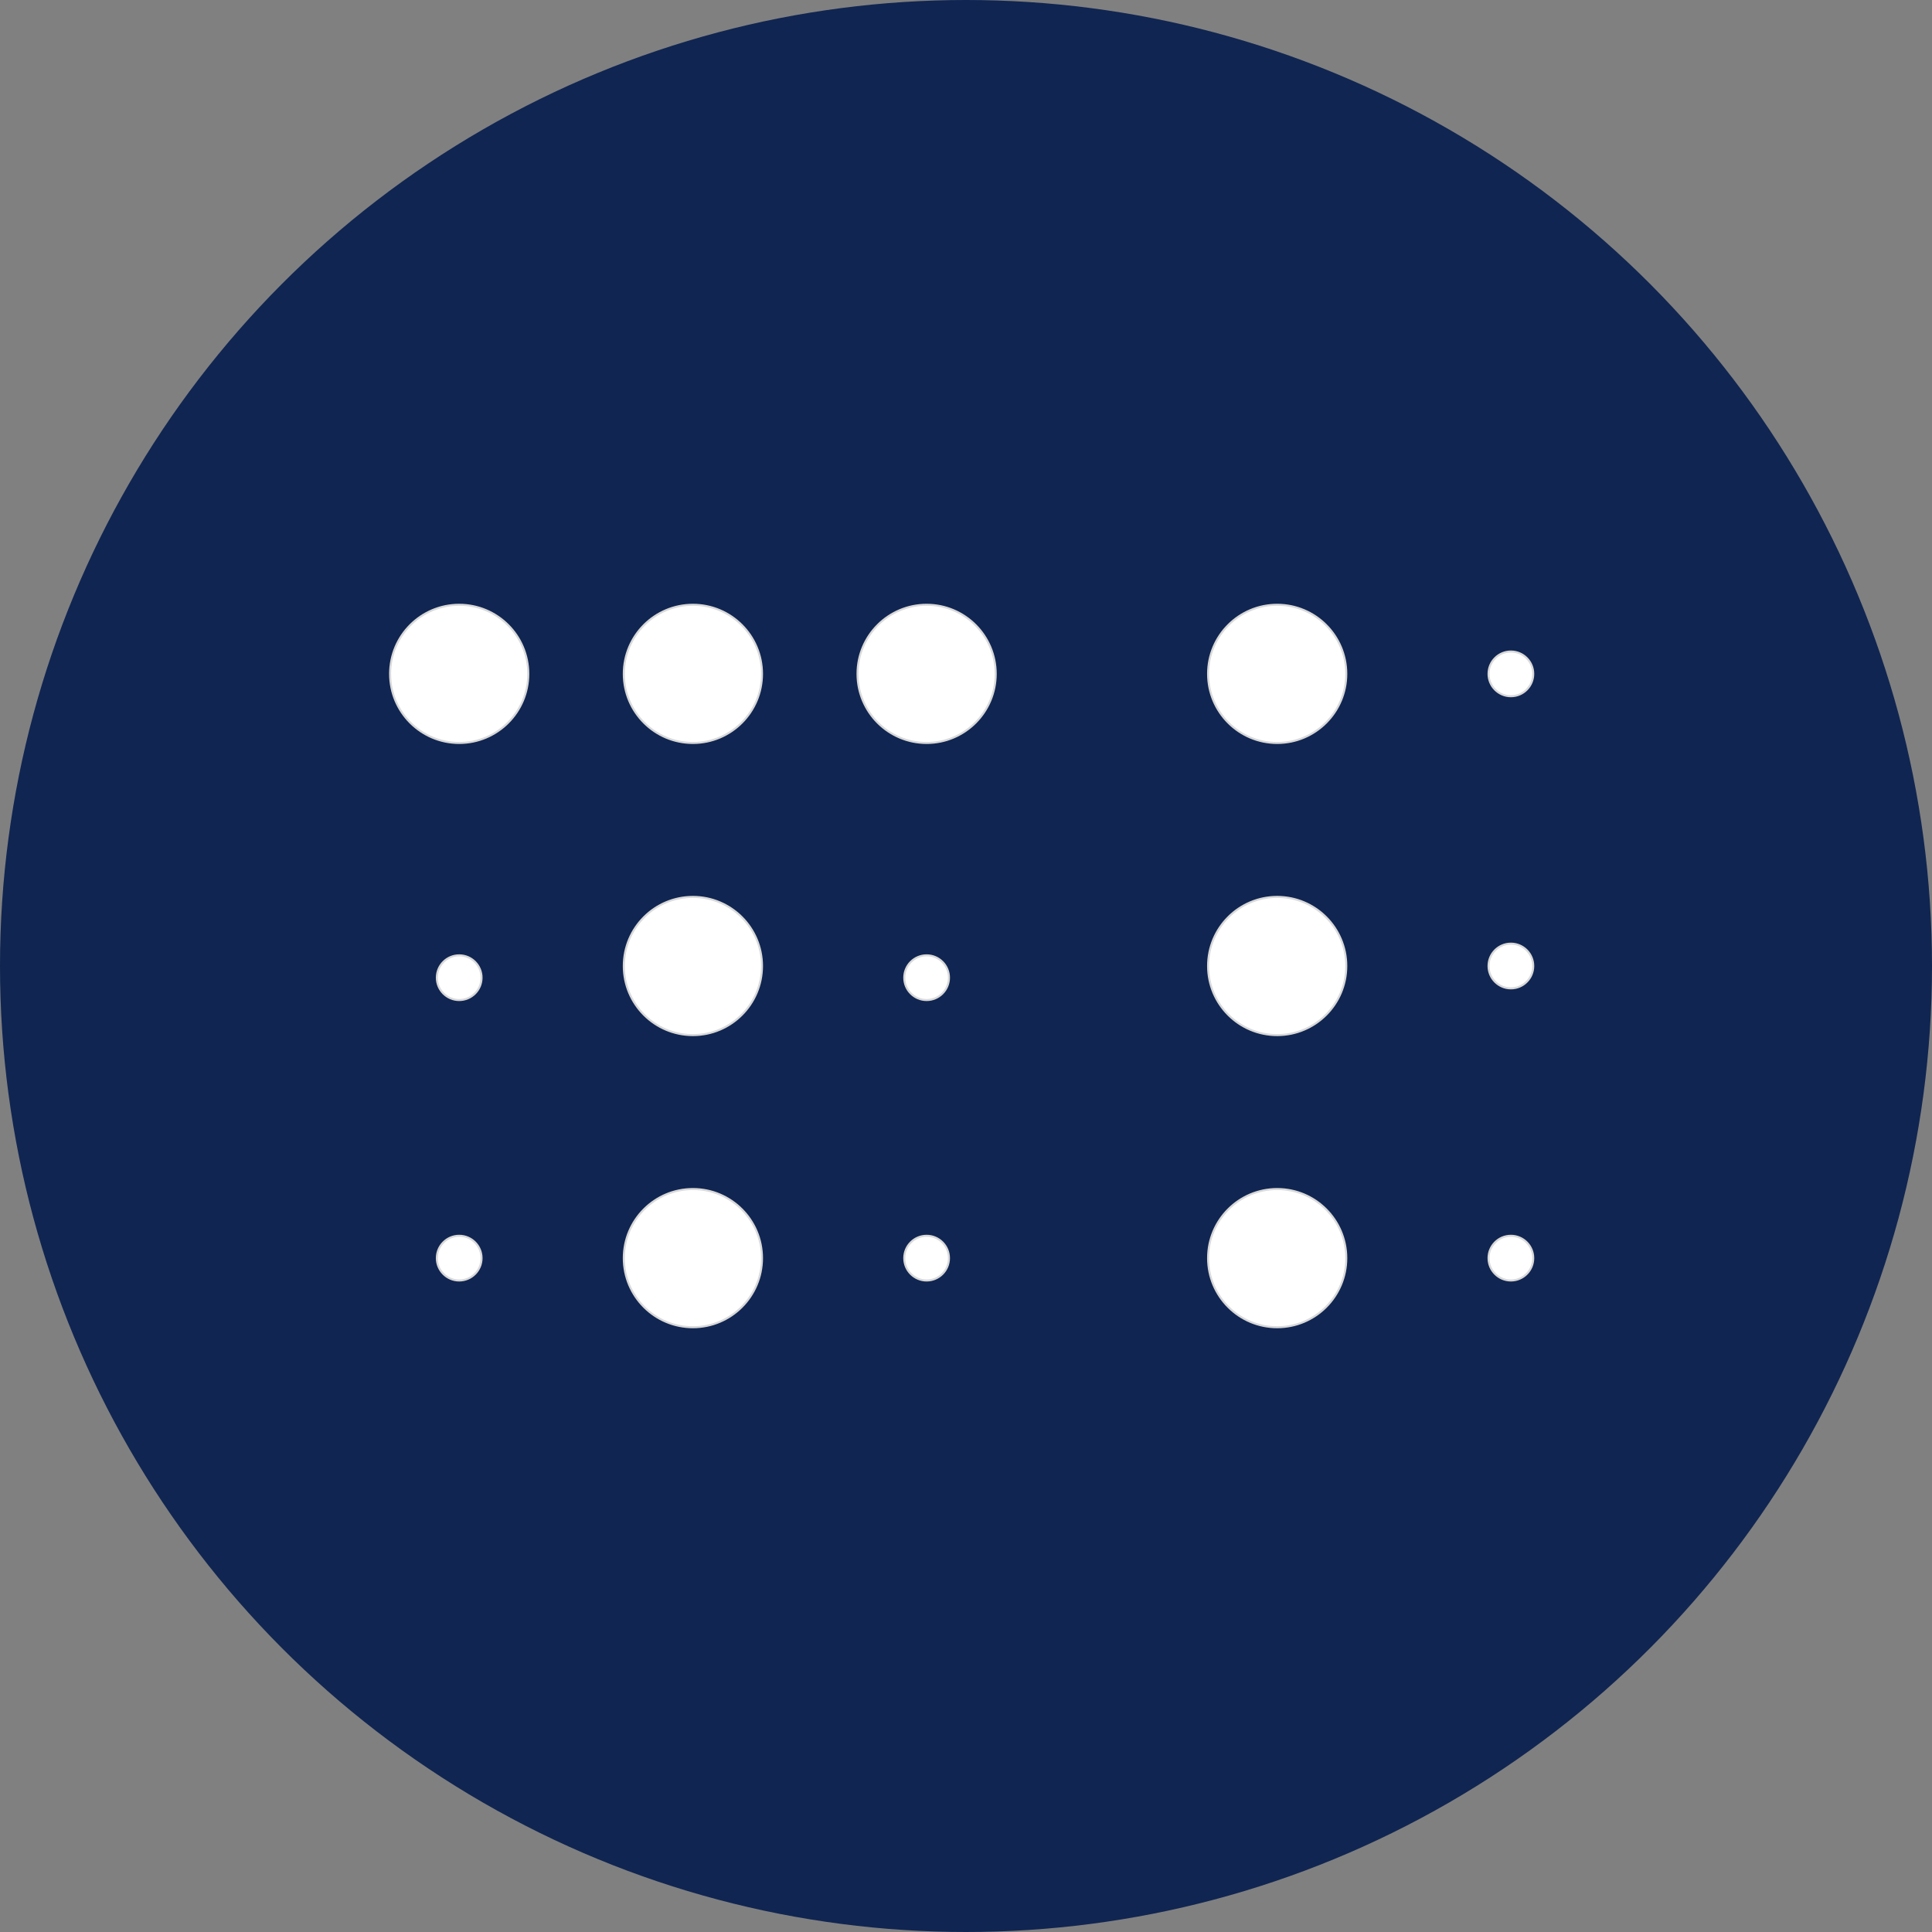
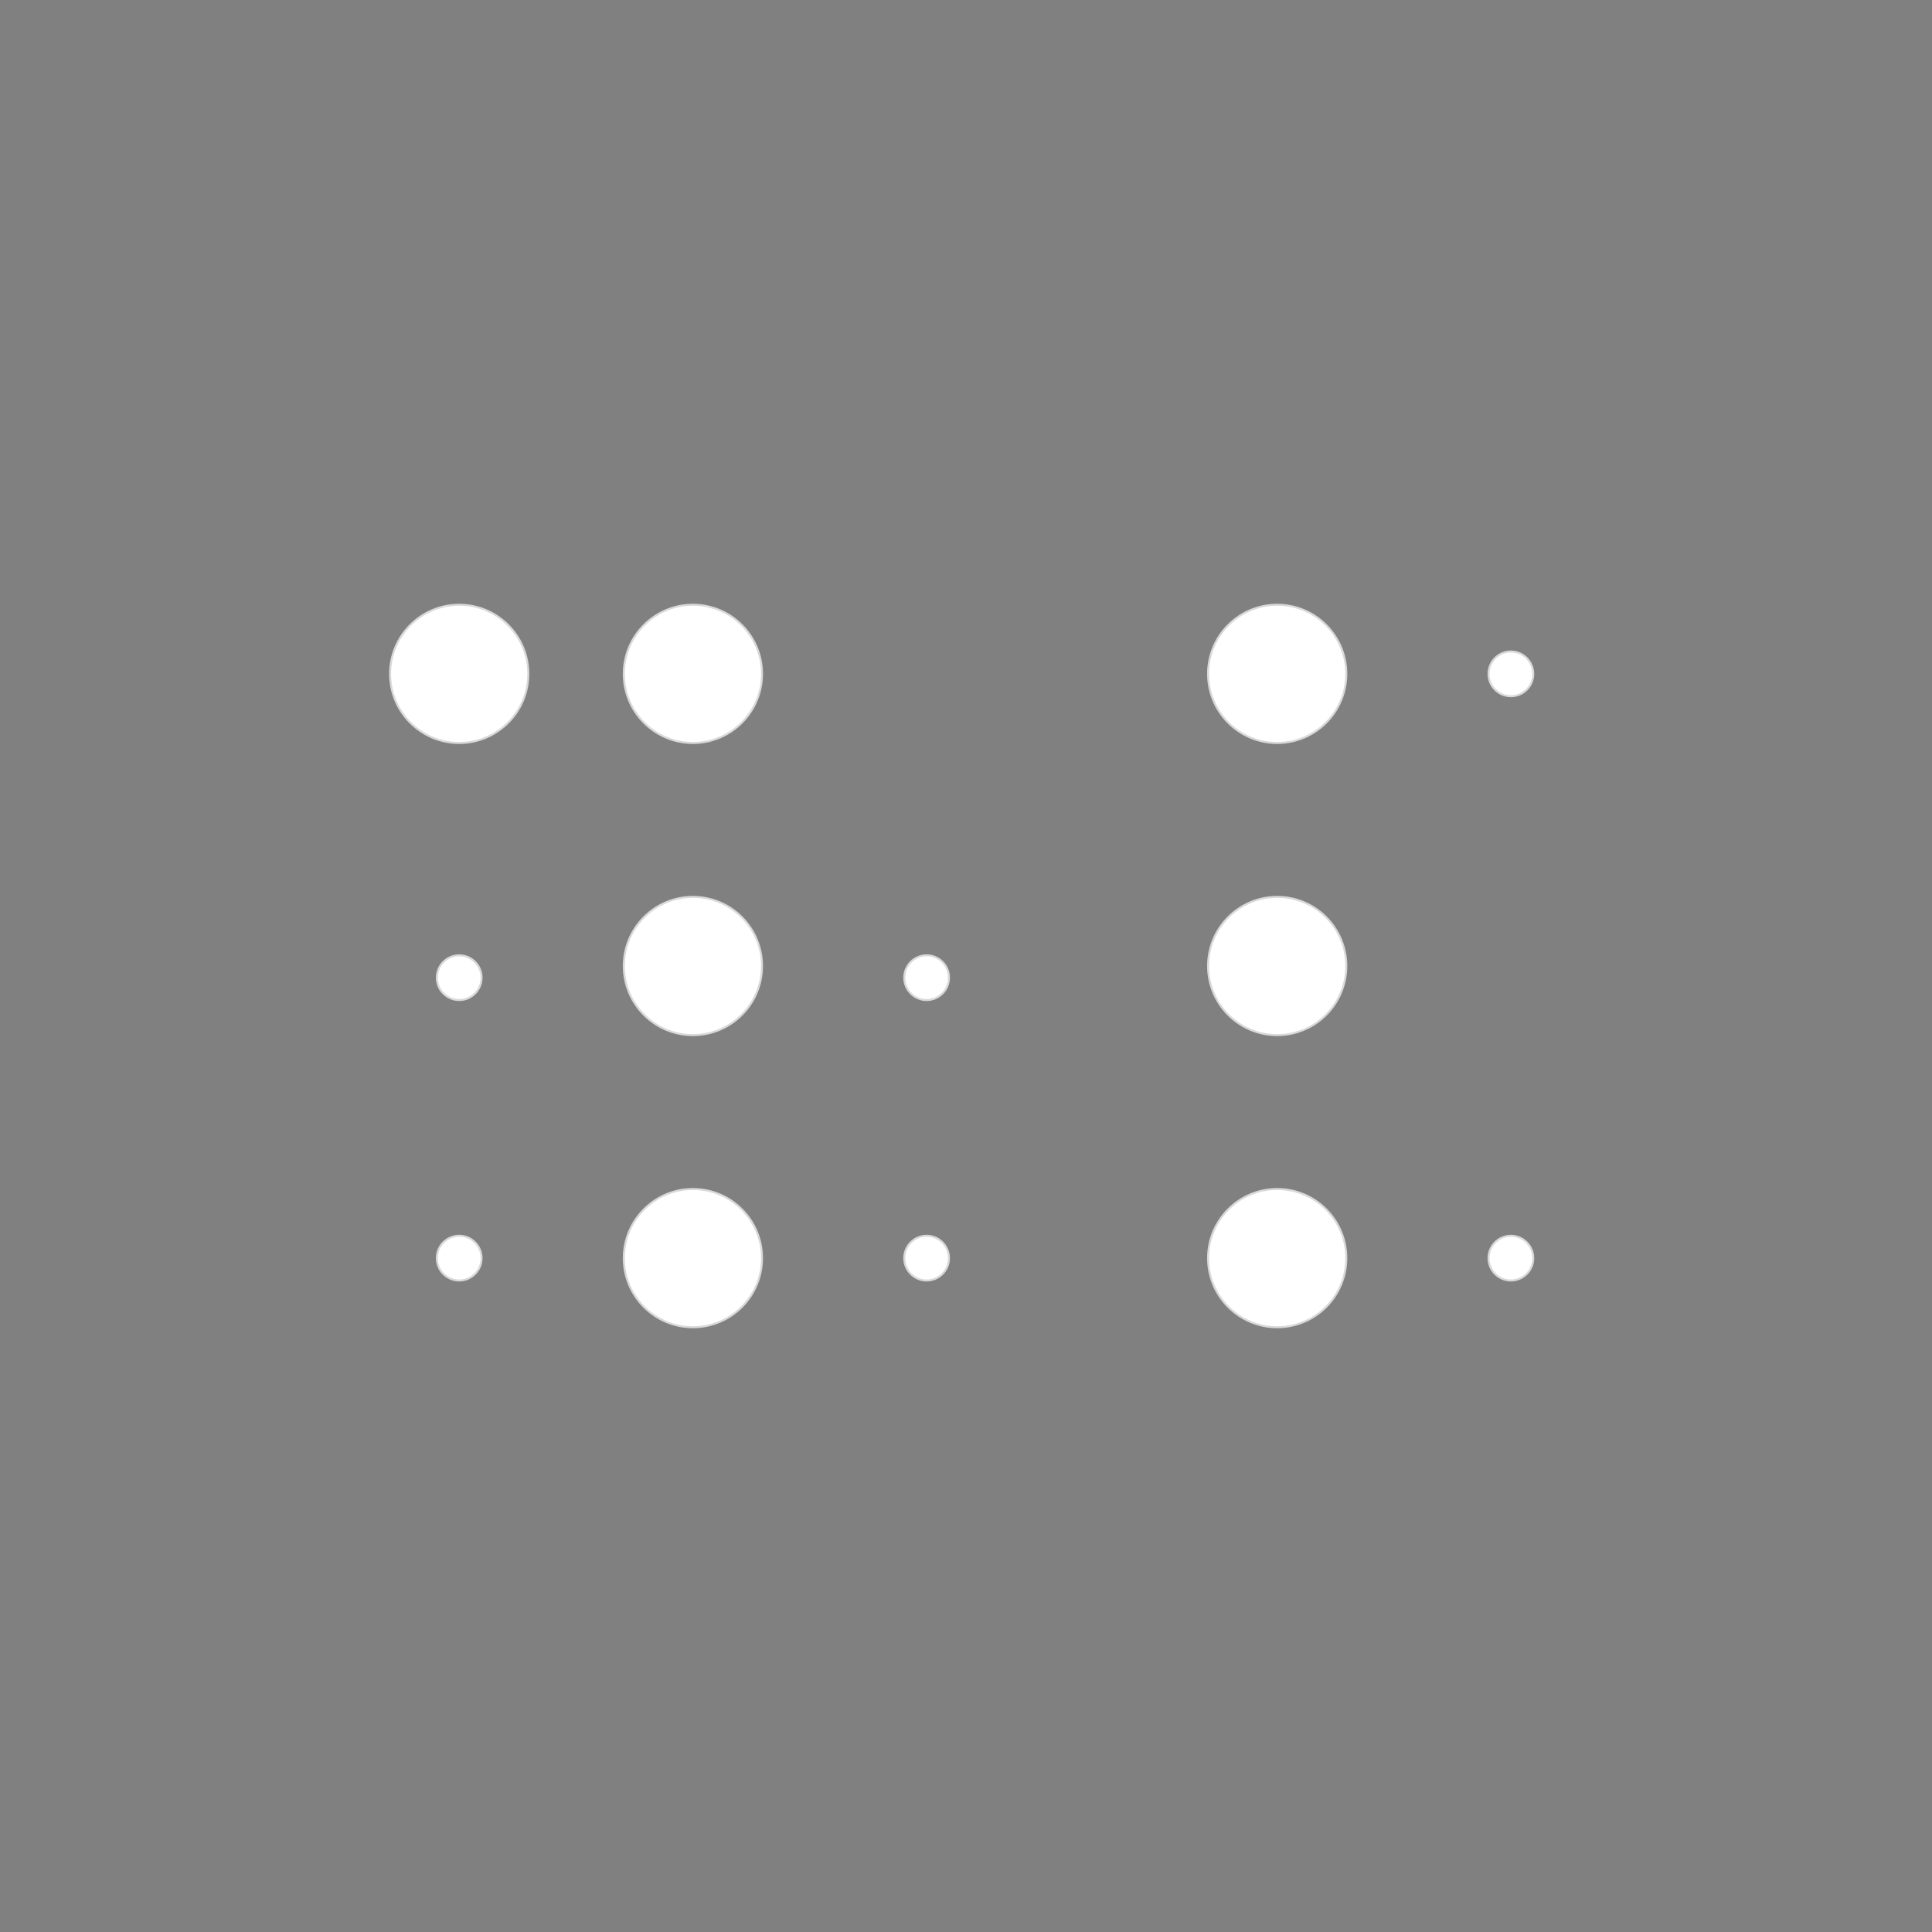
<svg xmlns="http://www.w3.org/2000/svg" width="144" height="144" viewBox="0 0 144 144" fill="none">
  <rect x="0" y="0" width="144" height="144" fill="#808080" stroke="none" />
-   <circle cx="72" cy="72" r="72" fill="#102551" />
  <circle cx="34.226" cy="50.226" r="5.151" fill="white" stroke="#D9D9D9" stroke-width="0.15" />
  <circle cx="51.645" cy="50.226" r="5.151" fill="white" stroke="#D9D9D9" stroke-width="0.15" />
  <circle cx="95.194" cy="50.226" r="5.151" fill="white" stroke="#D9D9D9" stroke-width="0.15" />
  <circle cx="51.645" cy="72" r="5.151" fill="white" stroke="#D9D9D9" stroke-width="0.15" />
  <circle cx="95.194" cy="72" r="5.151" fill="white" stroke="#D9D9D9" stroke-width="0.15" />
  <circle cx="51.645" cy="93.774" r="5.151" fill="white" stroke="#D9D9D9" stroke-width="0.15" />
  <circle cx="95.194" cy="93.774" r="5.151" fill="white" stroke="#D9D9D9" stroke-width="0.15" />
-   <circle cx="69.065" cy="50.226" r="5.151" fill="white" stroke="#D9D9D9" stroke-width="0.15" />
  <circle cx="69.065" cy="72.871" r="1.667" fill="white" stroke="#D9D9D9" stroke-width="0.15" />
-   <circle cx="112.613" cy="72" r="1.667" fill="white" stroke="#D9D9D9" stroke-width="0.15" />
  <circle cx="112.613" cy="50.226" r="1.667" fill="white" stroke="#D9D9D9" stroke-width="0.15" />
  <circle cx="34.226" cy="72.871" r="1.667" fill="white" stroke="#D9D9D9" stroke-width="0.15" />
  <circle cx="69.065" cy="93.774" r="1.667" fill="white" stroke="#D9D9D9" stroke-width="0.15" />
  <circle cx="112.613" cy="93.774" r="1.667" fill="white" stroke="#D9D9D9" stroke-width="0.15" />
  <circle cx="34.226" cy="93.774" r="1.667" fill="white" stroke="#D9D9D9" stroke-width="0.15" />
</svg>